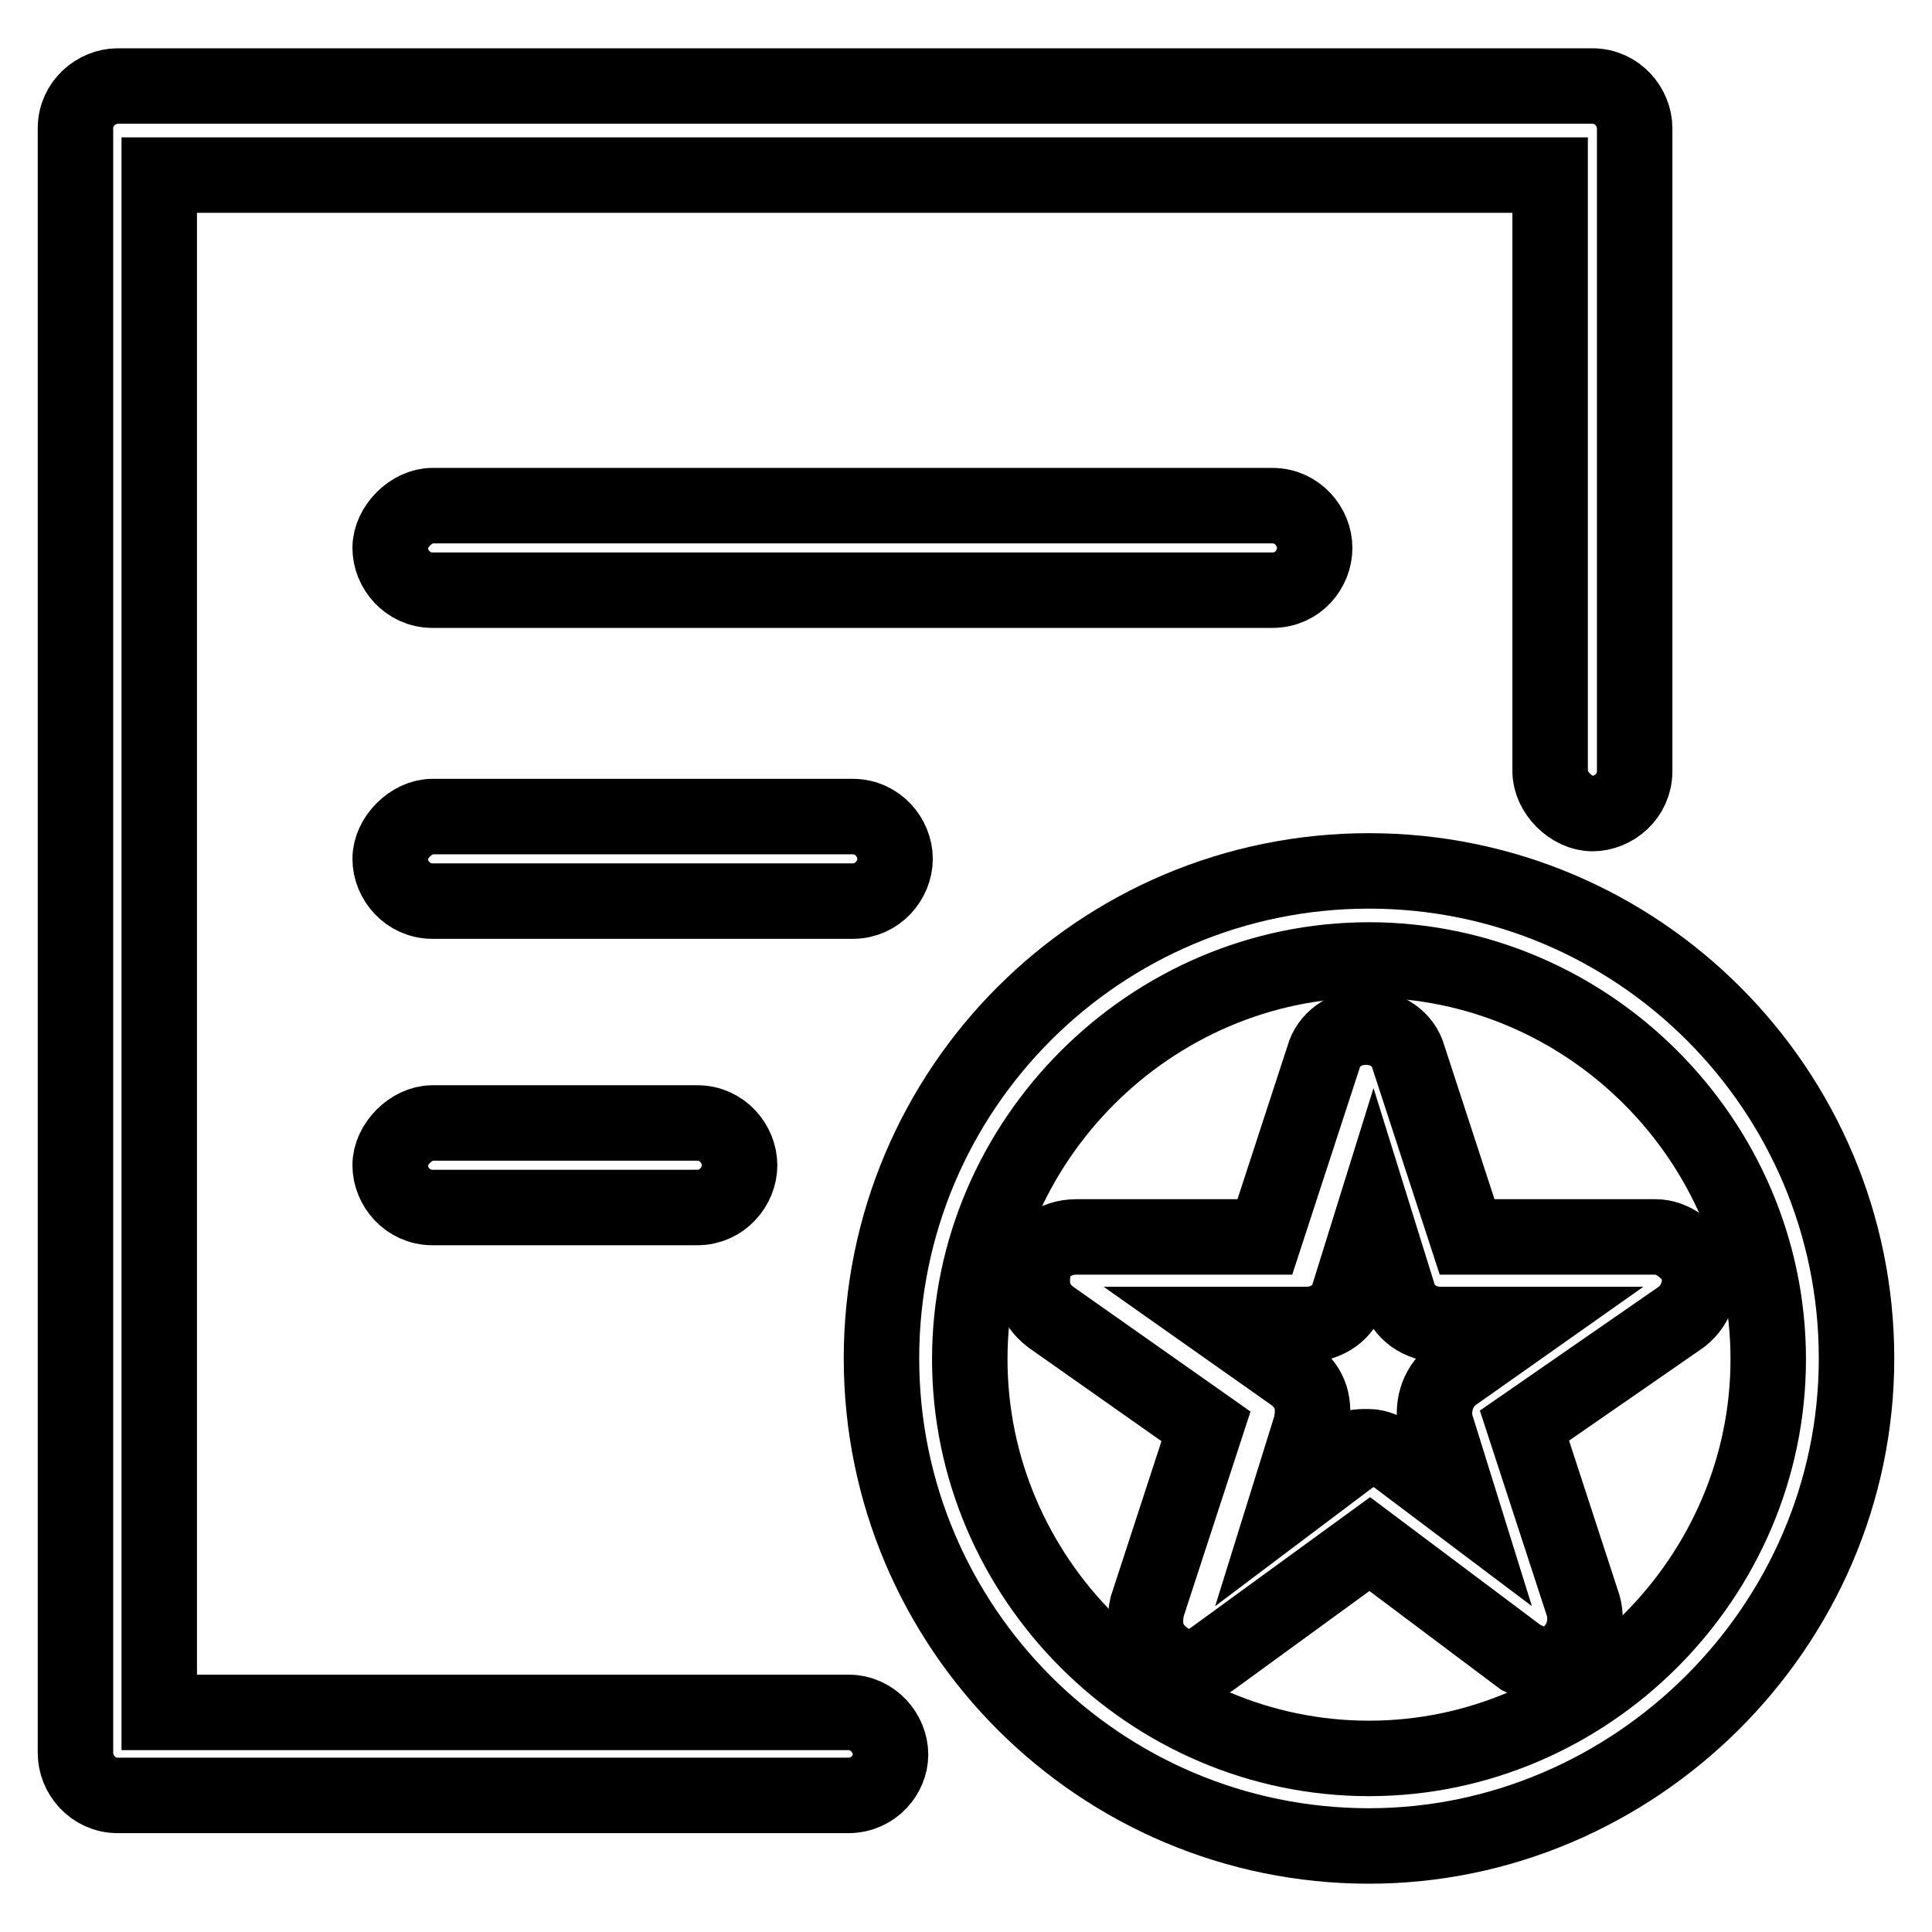
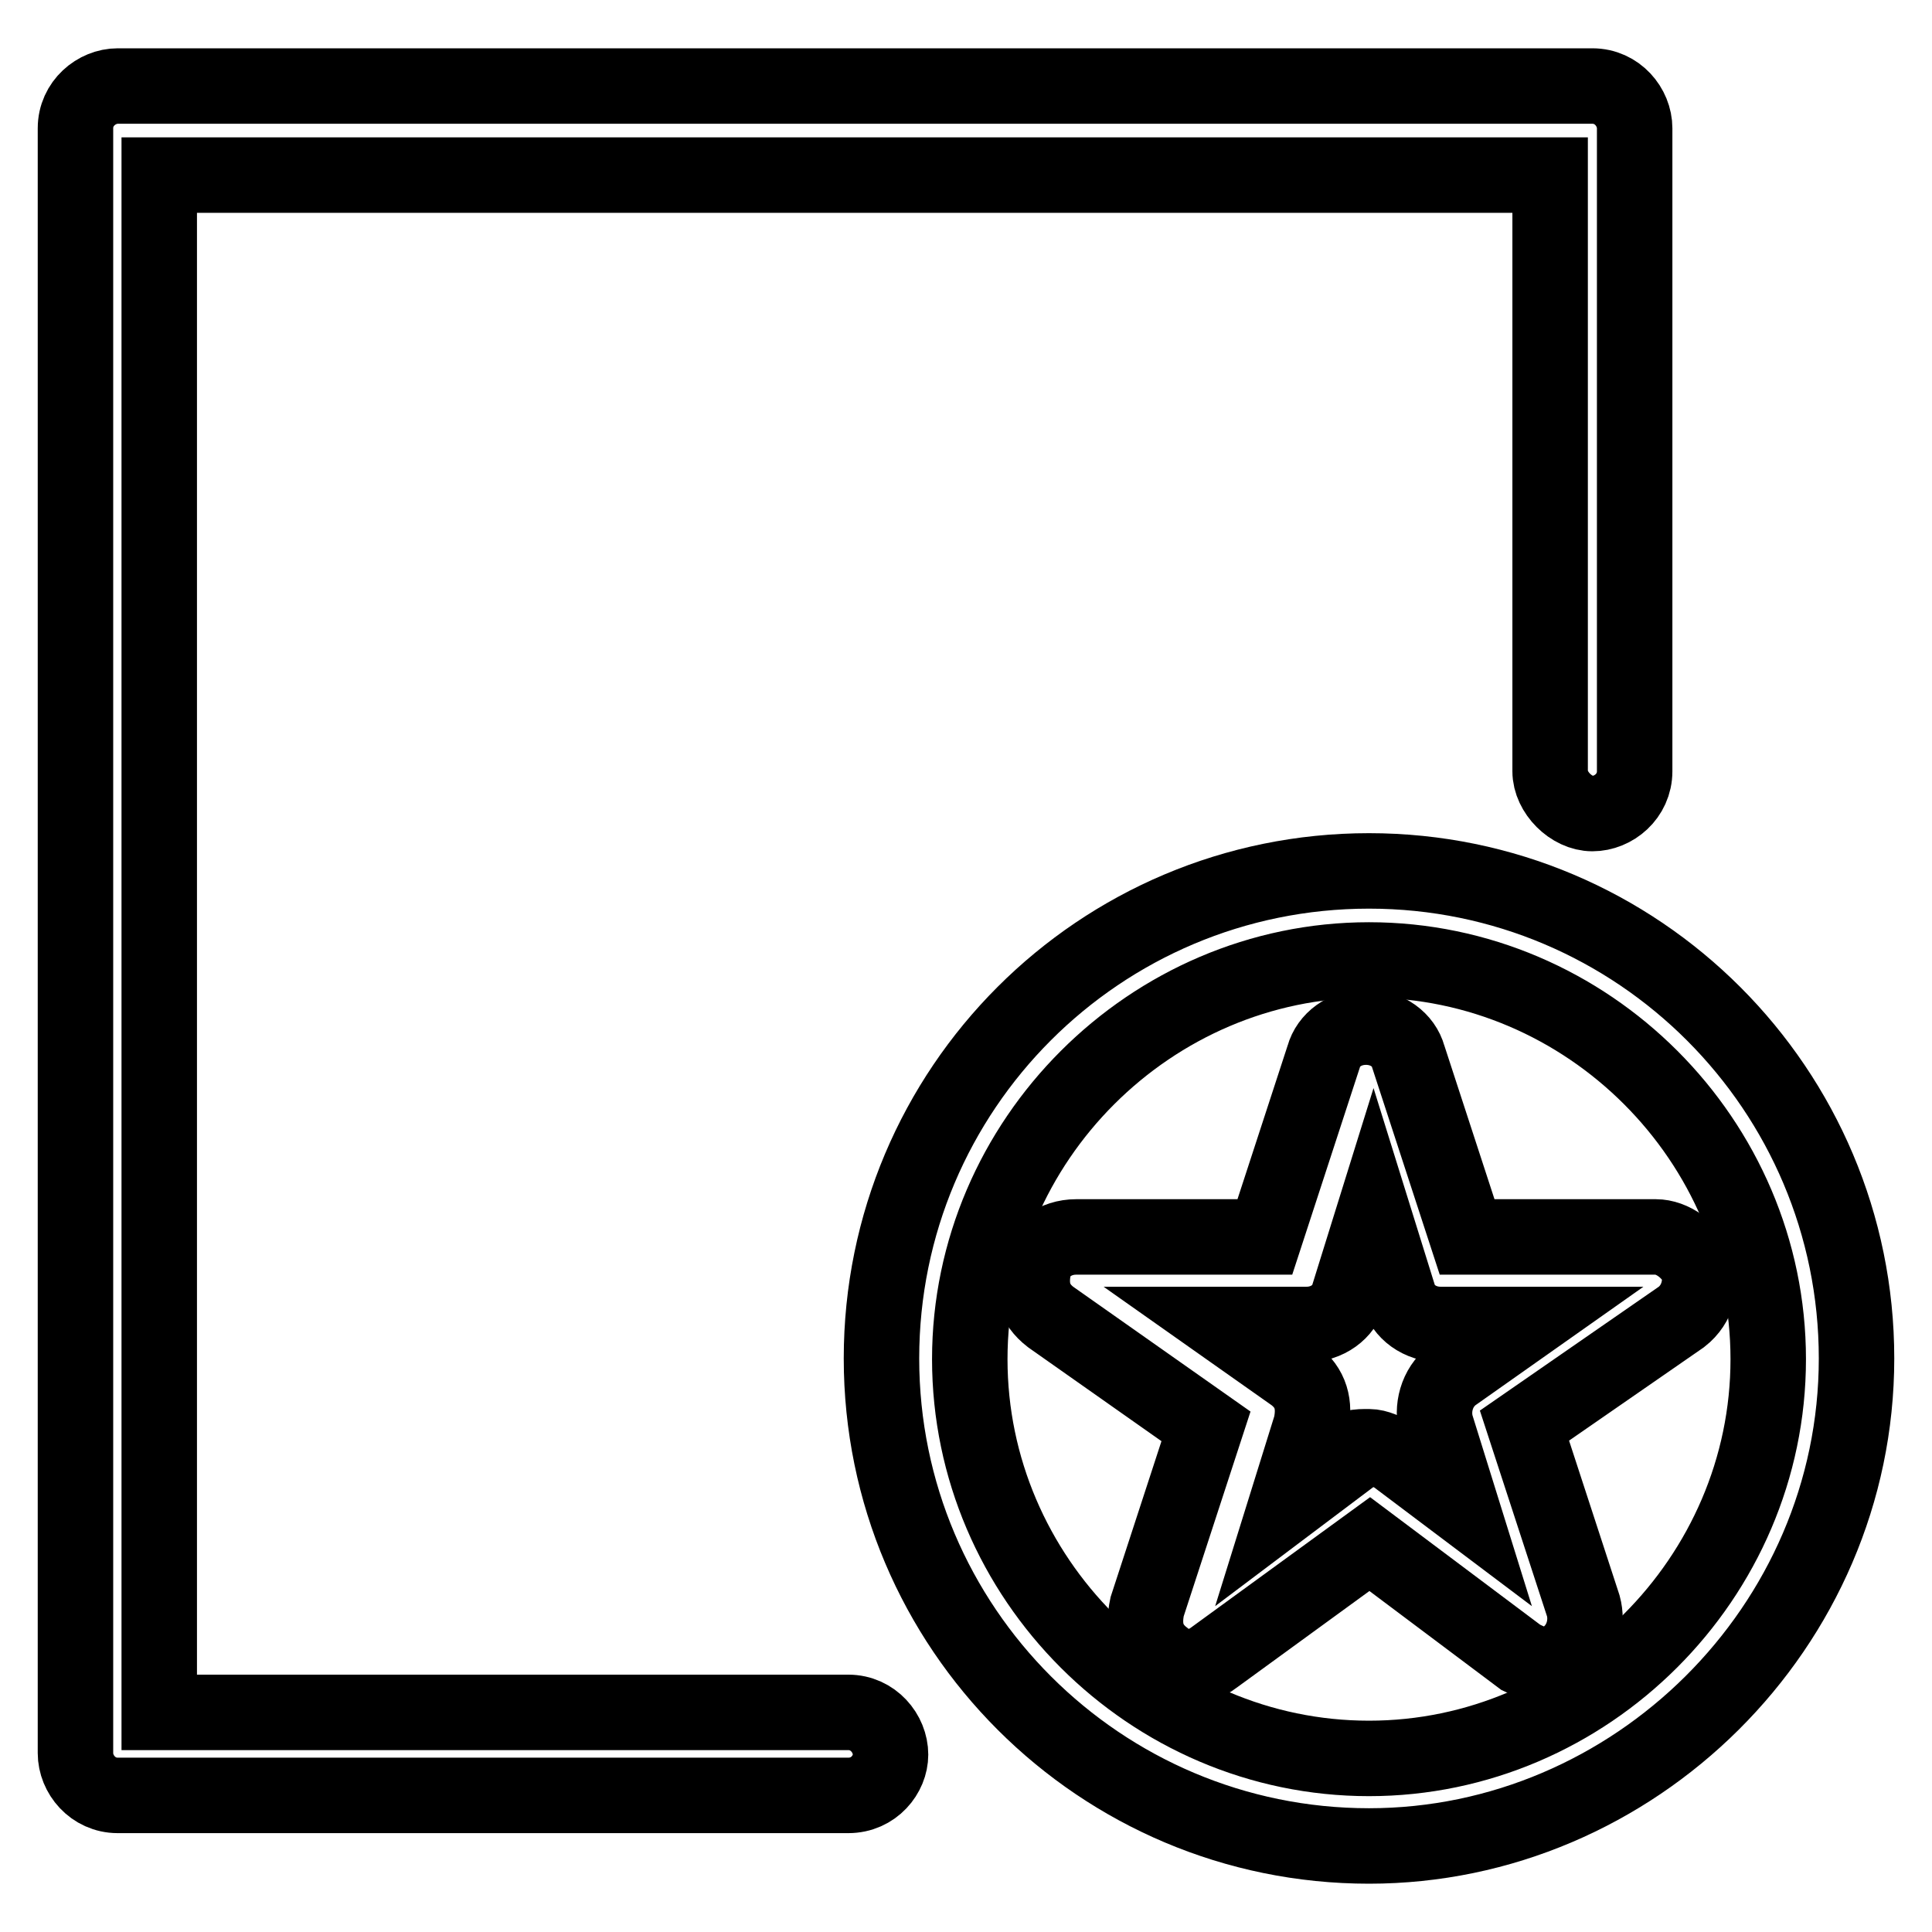
<svg xmlns="http://www.w3.org/2000/svg" version="1.1" x="0px" y="0px" viewBox="0 0 256 256" enable-background="new 0 0 256 256" xml:space="preserve">
  <g>
    <path stroke-width="10" fill-opacity="0" stroke="#000000" d="M181.4,244.6c-35.6,0-64.6-28.9-64.6-64.6s28.9-64.6,64.6-64.6S246,144.4,246,180S216.5,244.6,181.4,244.6z  M181.4,127.2c-28.9,0-52.9,23.9-52.9,52.9s23.9,52.9,52.9,52.9c28.9,0,52.9-23.9,52.9-52.9S210.4,127.2,181.4,127.2z" />
    <path stroke-width="10" fill-opacity="0" stroke="#000000" d="M204.8,220.7c-1.1,0-2.2-0.6-3.3-1.1l-20-15l-20.6,15c-2.2,1.7-5,1.7-6.7,0c-2.2-1.7-2.8-3.9-2.2-6.7 l7.8-23.9l-20.6-14.5c-2.2-1.7-2.8-3.9-2.2-6.7c0.6-2.2,2.8-3.9,5.6-3.9h25l7.8-23.9c0.6-2.2,2.8-3.9,5.6-3.9c2.8,0,5,1.7,5.6,3.9 l7.8,23.9h25c2.2,0,4.5,1.7,5.6,3.9c0.6,2.2,0,5-2.2,6.7L202,188.9l7.8,23.9c0.6,2.2,0,5-2.2,6.7 C207,220.1,205.9,220.7,204.8,220.7L204.8,220.7z M181.4,191.7c1.1,0,2.2,0.6,3.3,1.1l8.9,6.7l-3.3-10.6c-0.6-2.2,0-5,2.2-6.7 l9.5-6.7h-11.1c-2.8,0-5-1.7-5.6-3.9l-3.3-10.6l-3.3,10.6c-0.6,2.2-2.8,3.9-5.6,3.9H162l9.5,6.7c2.2,1.7,2.8,3.9,2.2,6.7l-3.3,10.6 l8.9-6.7C178.7,191.7,179.8,191.7,181.4,191.7L181.4,191.7z" />
    <path stroke-width="10" fill-opacity="0" stroke="#000000" d="M112.4,237.9H15.6c-3.3,0-5.6-2.8-5.6-5.6V17c0-3.3,2.8-5.6,5.6-5.6h195.4c3.3,0,5.6,2.8,5.6,5.6v85.2 c0,3.3-2.8,5.6-5.6,5.6c-2.8,0-5.6-2.8-5.6-5.6v-79H21.1v203.7h91.3c3.3,0,5.6,2.8,5.6,5.6C118,235.1,115.8,237.9,112.4,237.9z" />
-     <path stroke-width="10" fill-opacity="0" stroke="#000000" d="M168.6,78.2H57.3c-3.3,0-5.6-2.8-5.6-5.6c0-2.8,2.8-5.6,5.6-5.6h111.3c3.3,0,5.6,2.8,5.6,5.6 C174.2,75.4,172,78.2,168.6,78.2z M113,119.4H57.3c-3.3,0-5.6-2.8-5.6-5.6s2.8-5.6,5.6-5.6H113c3.3,0,5.6,2.8,5.6,5.6 S116.3,119.4,113,119.4z M92.4,160H57.3c-3.3,0-5.6-2.8-5.6-5.6s2.8-5.6,5.6-5.6h35.1c3.3,0,5.6,2.8,5.6,5.6S95.7,160,92.4,160z" />
  </g>
</svg>